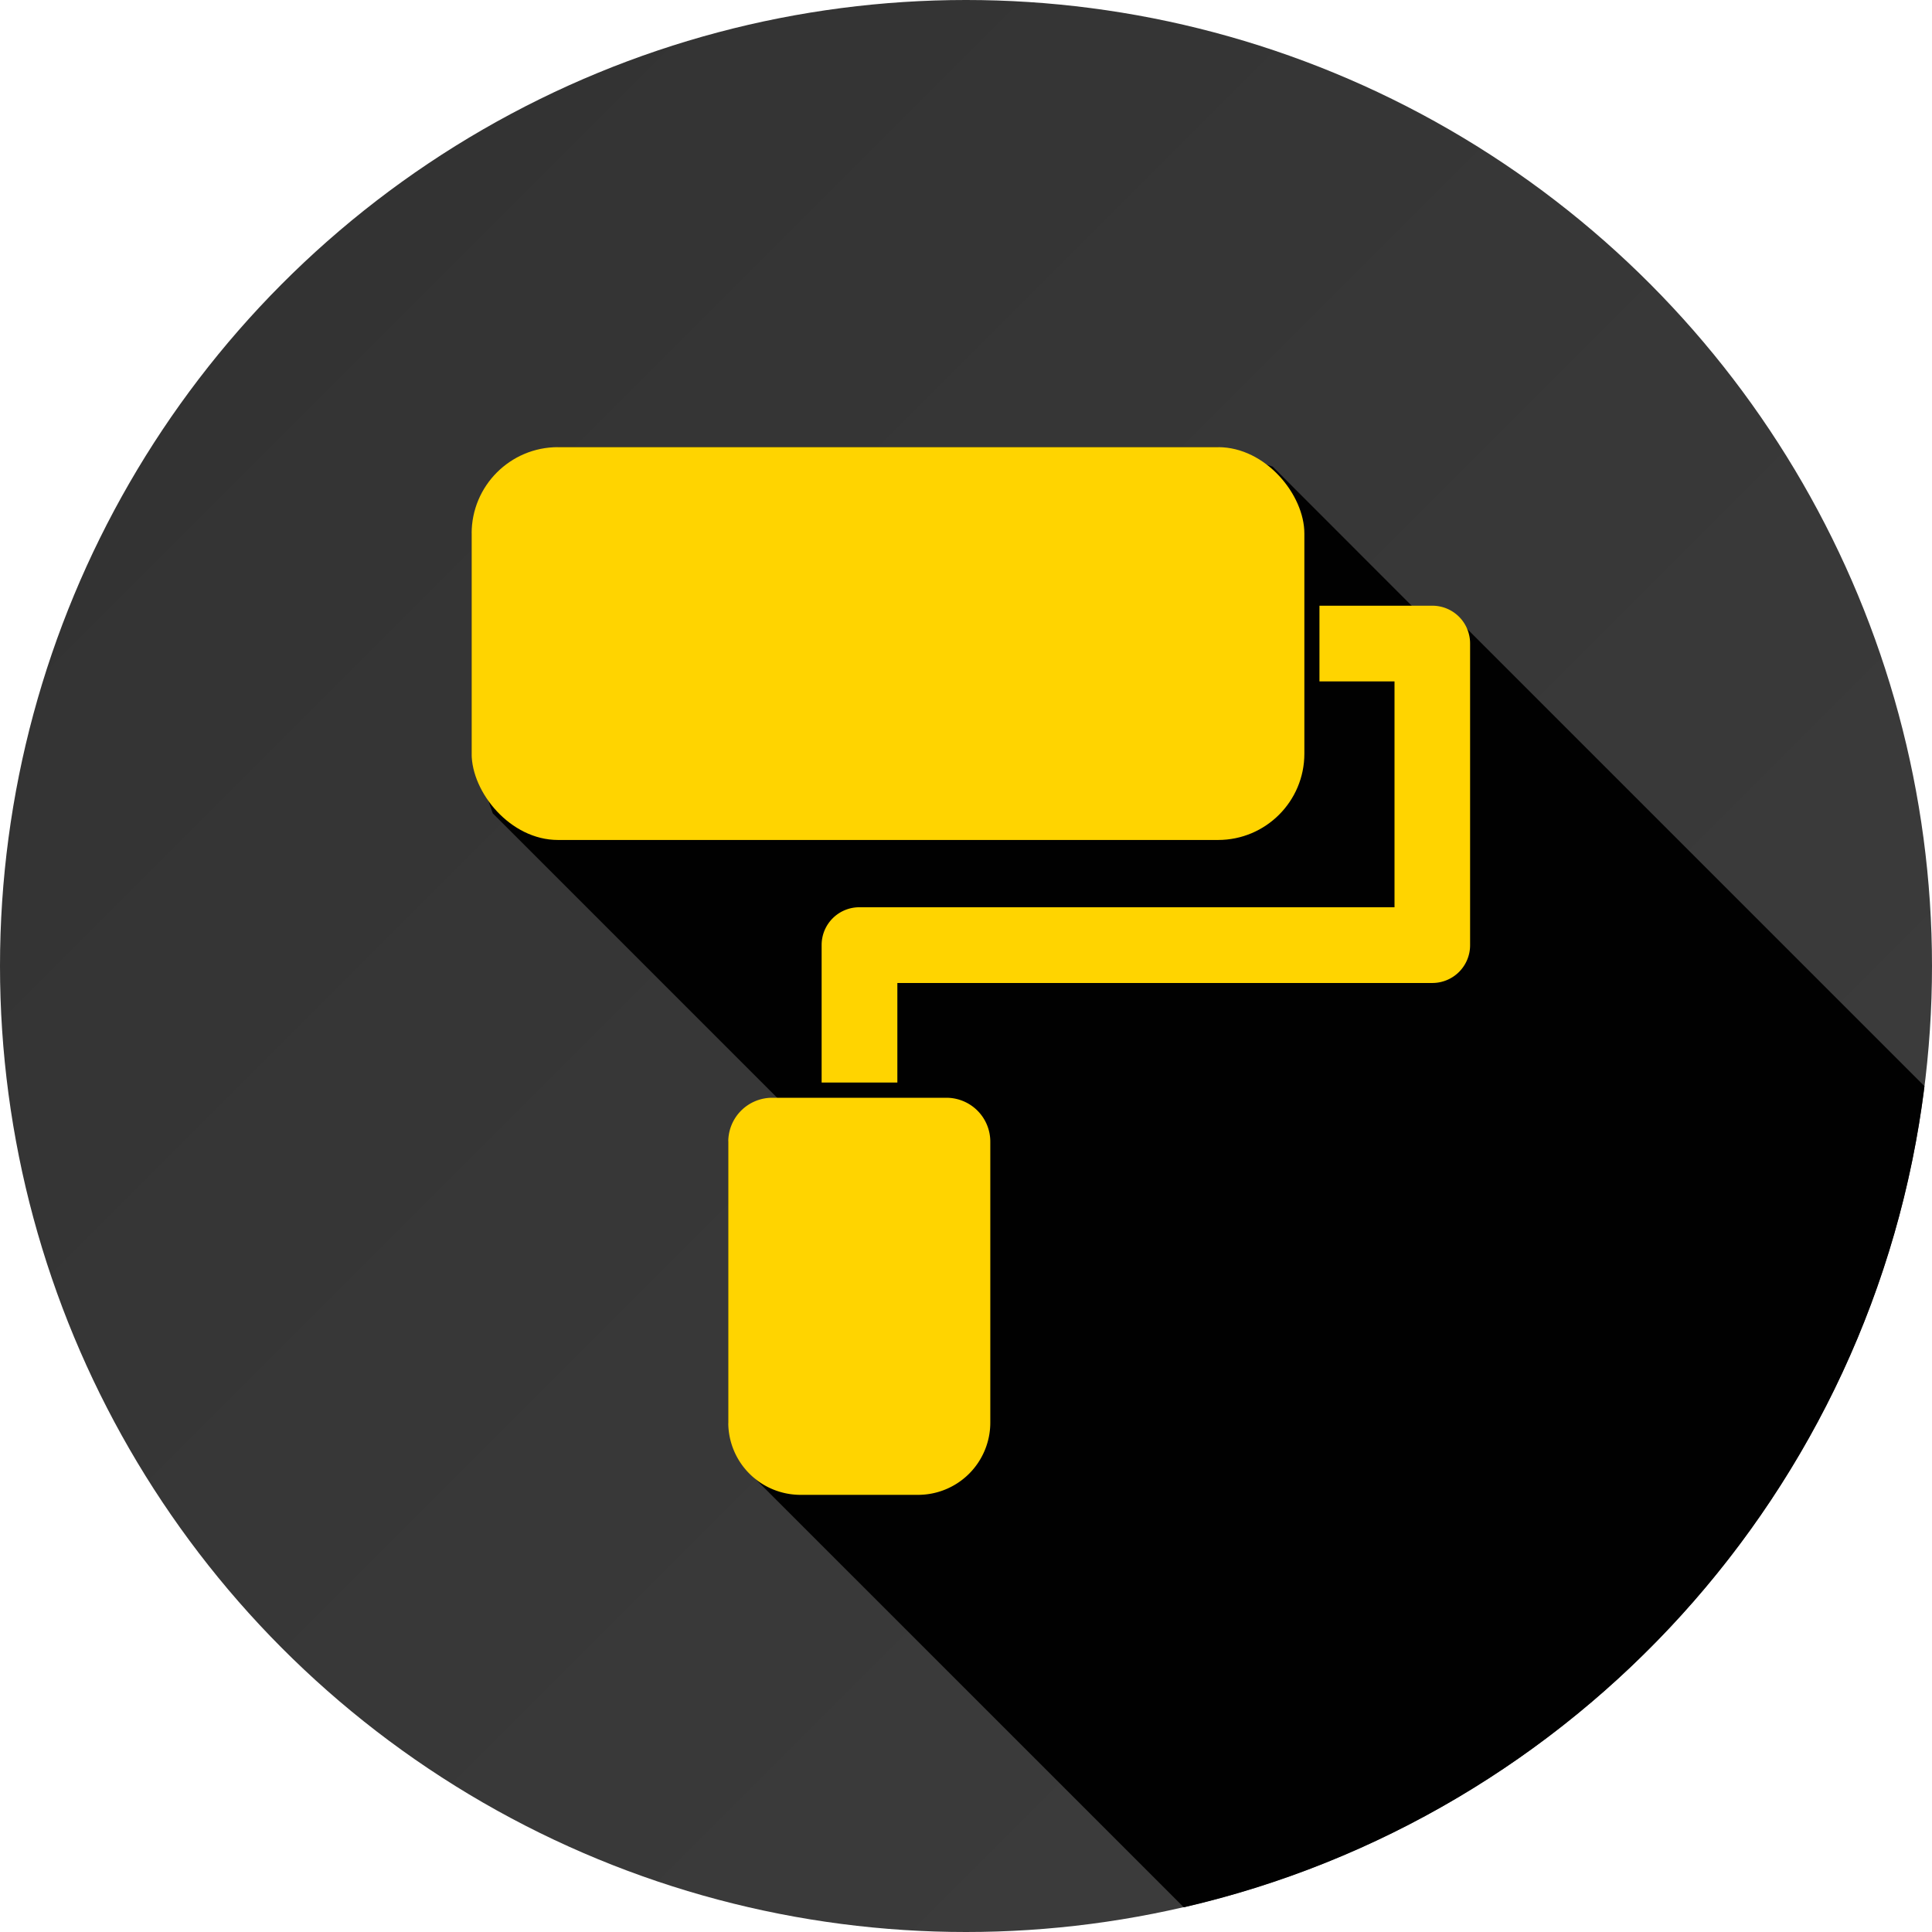
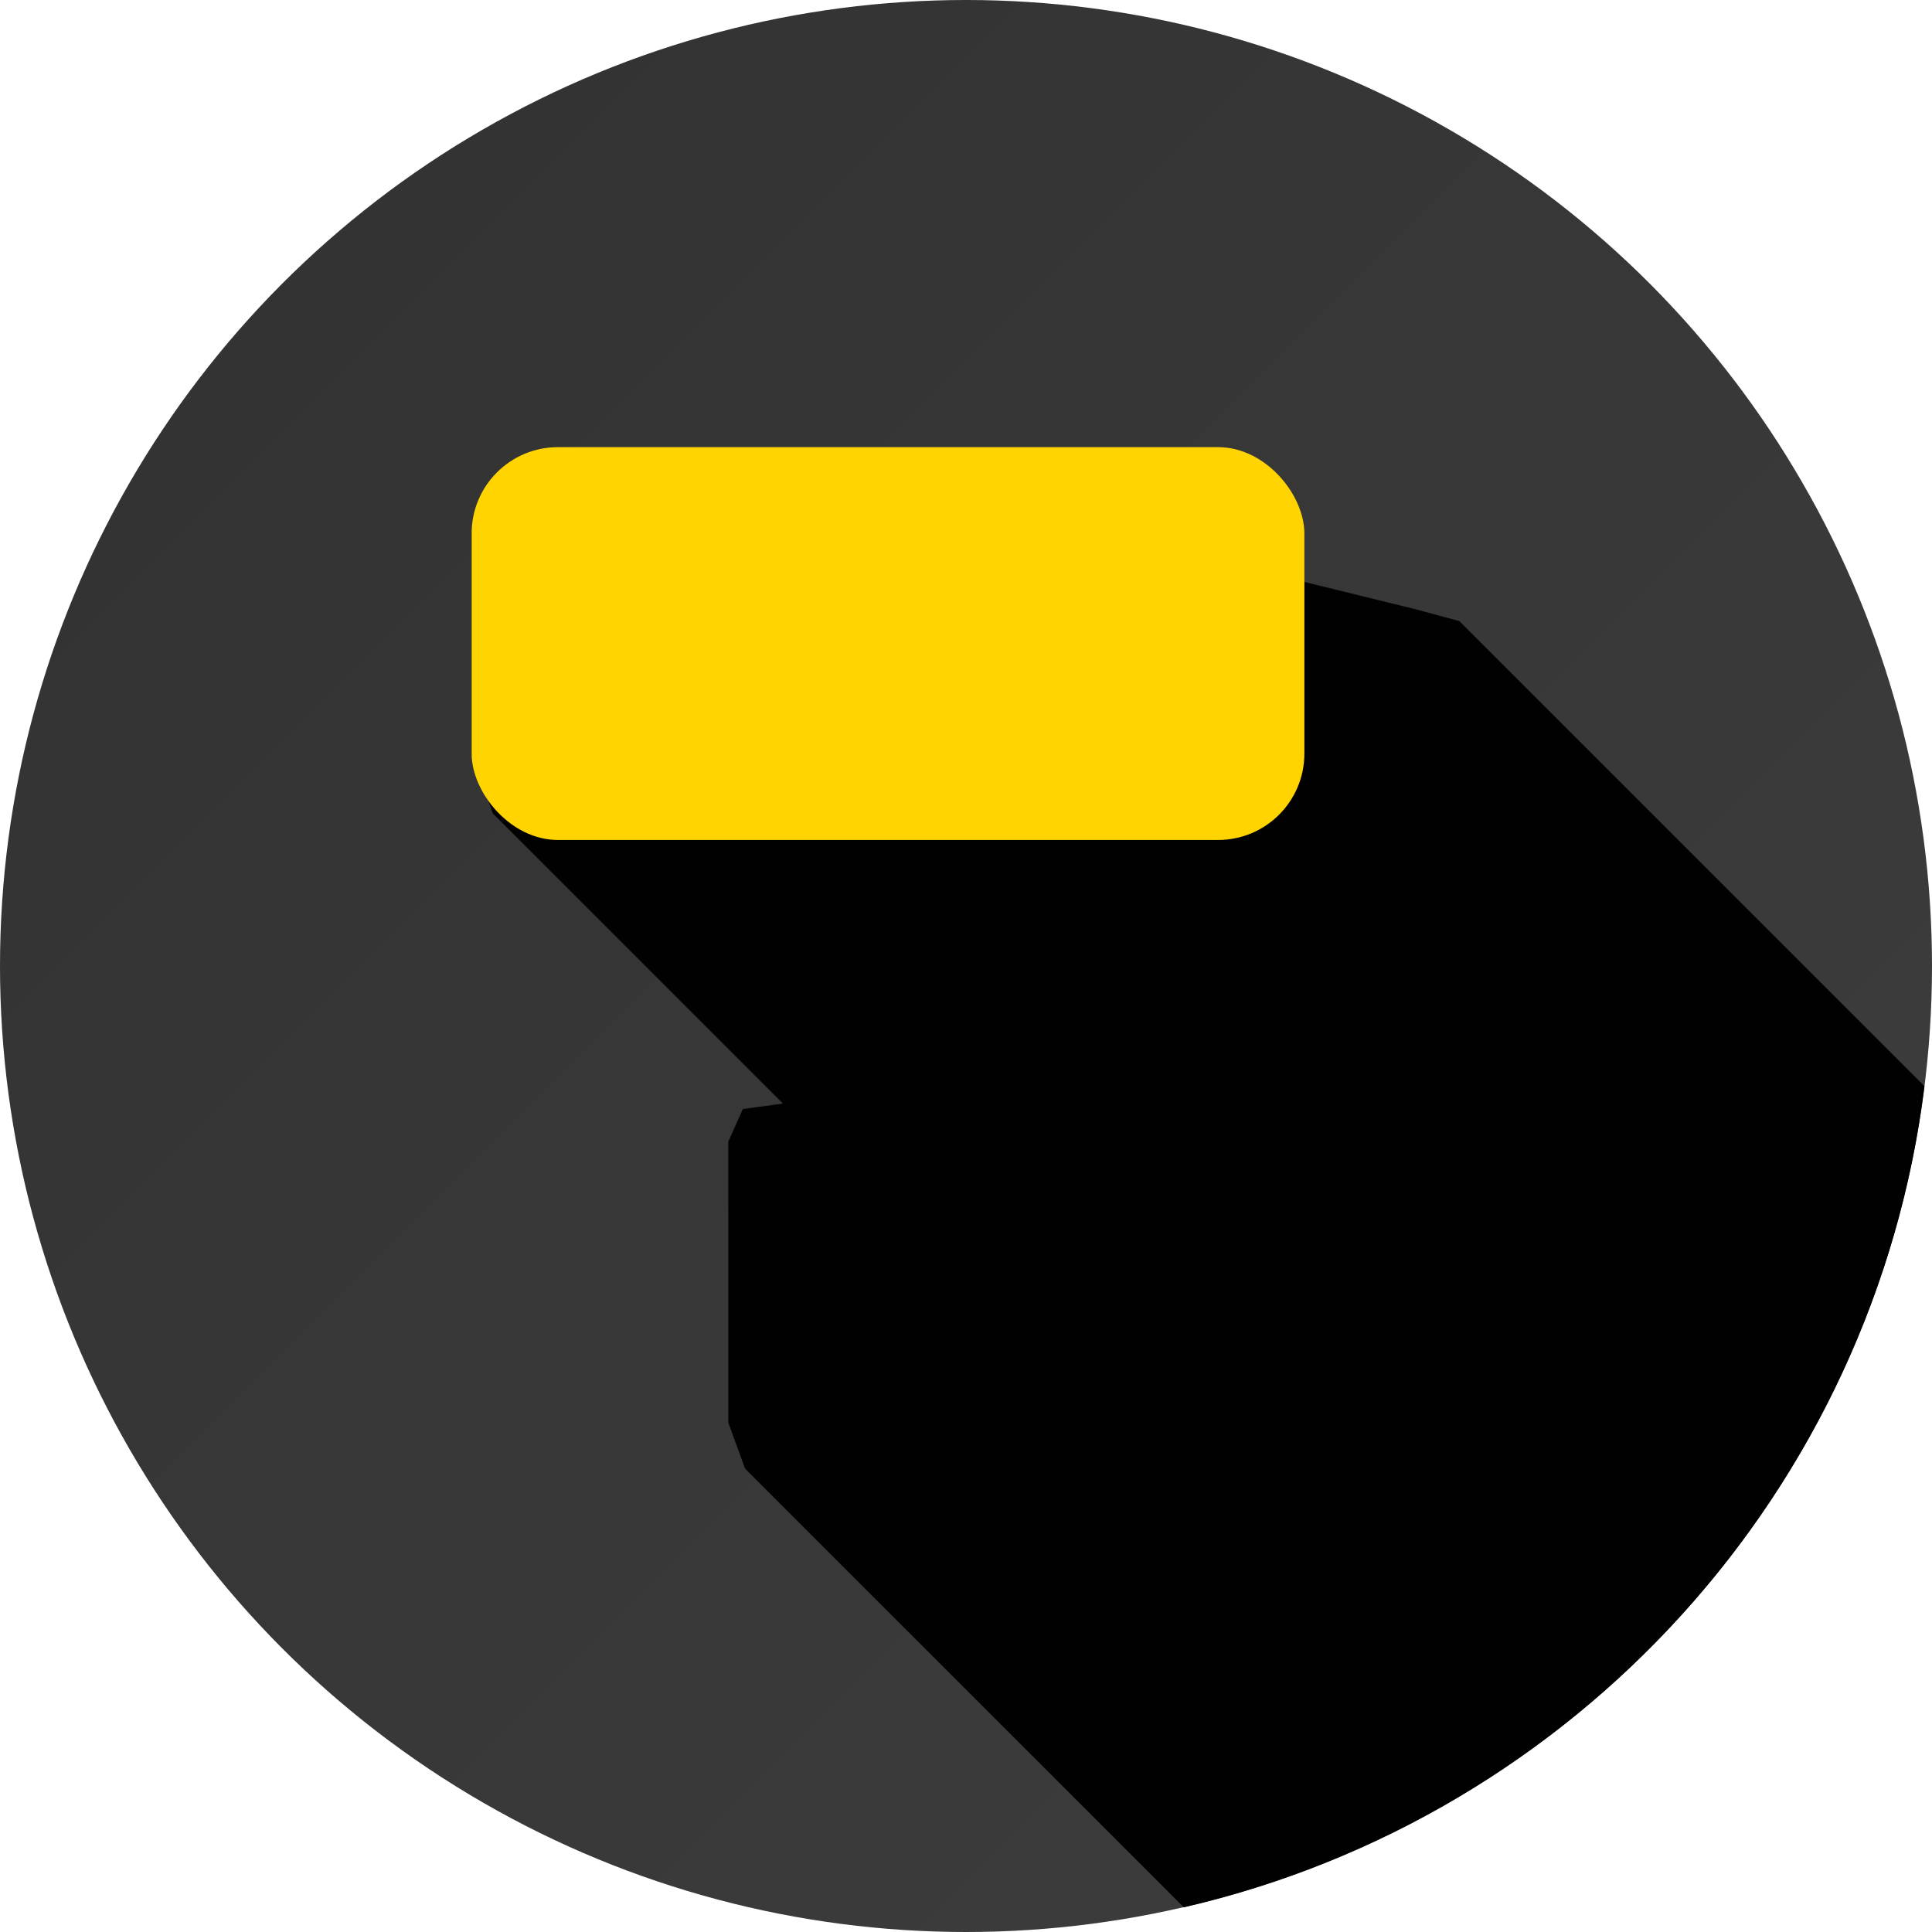
<svg xmlns="http://www.w3.org/2000/svg" version="1.1" width="512" height="512" x="0" y="0" viewBox="0 0 512 512" style="enable-background:new 0 0 512 512" xml:space="preserve" class="">
  <g>
    <linearGradient id="a" x1="74.98" x2="437.02" y1="74.98" y2="437.02" gradientUnits="userSpaceOnUse">
      <stop stop-opacity="1" stop-color="#333333" offset="0" />
      <stop stop-opacity="1" stop-color="#3c3c3c" offset="1" />
    </linearGradient>
    <linearGradient id="b" x1="136.95" x2="444.63" y1="121.74" y2="429.41" gradientUnits="userSpaceOnUse">
      <stop stop-opacity="1" stop-color="#010101" offset="0" />
      <stop stop-opacity="1" stop-color="#010101" offset="1" />
    </linearGradient>
    <g data-name="Layer 2">
      <g data-name="Layer 2 copy 6">
        <g data-name="11">
          <circle cx="256" cy="256" r="256" fill="url(#a)" opacity="1" data-original="url(#a)" class="" />
-           <path fill="url(#b)" d="M510 287.85C496.74 395 417.23 481.61 313.72 505.46L197.45 389.2 193 377v-74.45l3.86-8.64 10.63-1.46-76.89-76.89-5.6-15.83v-58.36l10.32-18 12.55-4.88h174.92l14.49 5.18L375 161.42l11.74 3.17z" opacity="1" data-original="url(#b)" class="" />
+           <path fill="url(#b)" d="M510 287.85C496.74 395 417.23 481.61 313.72 505.46L197.45 389.2 193 377v-74.45l3.86-8.64 10.63-1.46-76.89-76.89-5.6-15.83v-58.36h174.92l14.49 5.18L375 161.42l11.74 3.17z" opacity="1" data-original="url(#b)" class="" />
          <g fill="#fff">
            <rect width="220.68" height="104.1" x="124.99" y="118.5" rx="22.87" fill="#ffd400" opacity="1" data-original="#ffffff" class="" />
-             <path d="M379.59 160.52h-29.92v20.06h19.89v59.85H227.74a10 10 0 0 0-10 10v36.46h20.07V260.5h141.78a10 10 0 0 0 10-10v-79.95a10 10 0 0 0-10-10.03zM250.81 290.92h-46.15A11.63 11.63 0 0 0 193 302.55V377a19.15 19.15 0 0 0 19.15 19.15h31.11A19.15 19.15 0 0 0 262.44 377v-74.45a11.63 11.63 0 0 0-11.63-11.63z" fill="#ffd400" opacity="1" data-original="#ffffff" class="" />
          </g>
        </g>
      </g>
    </g>
  </g>
</svg>